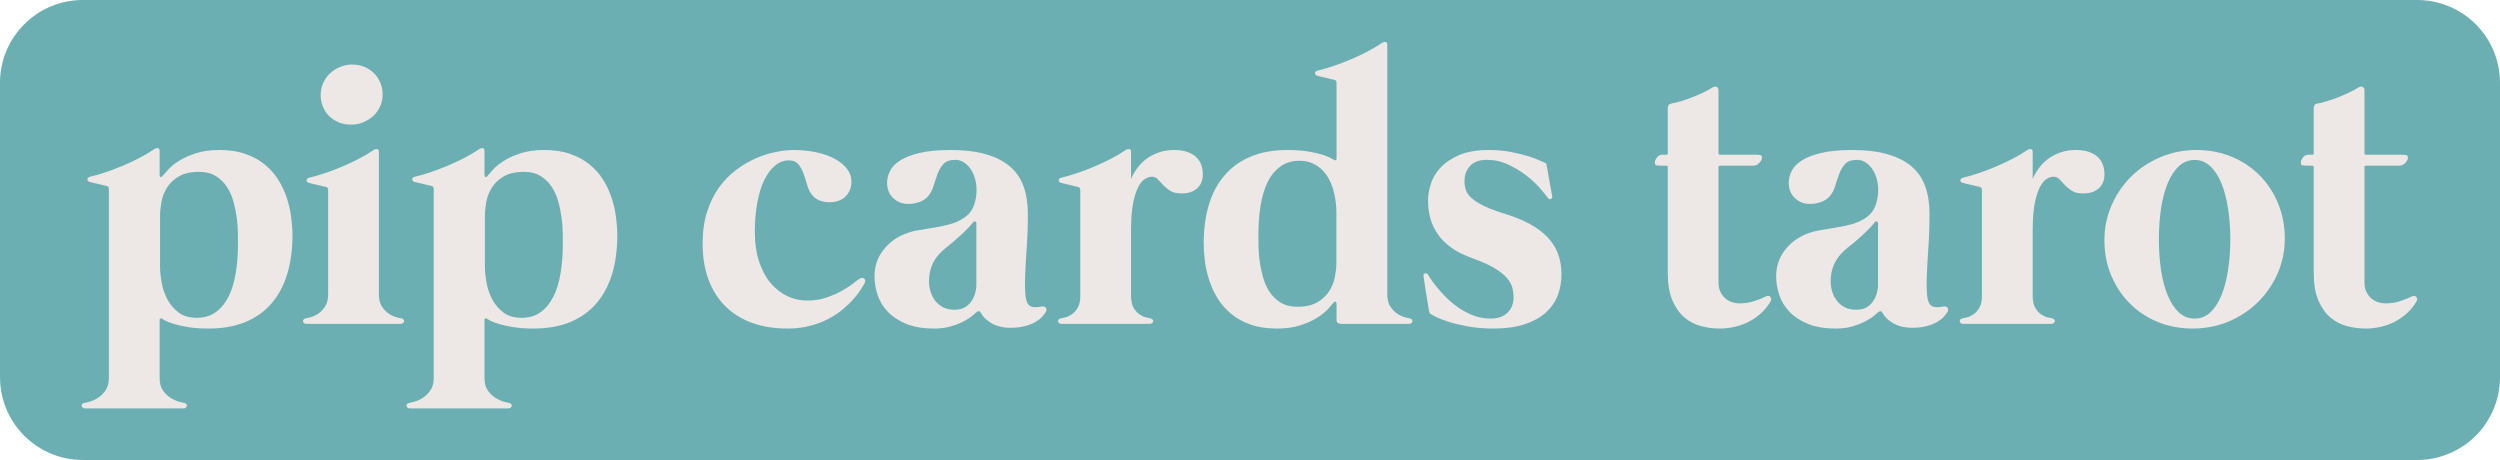
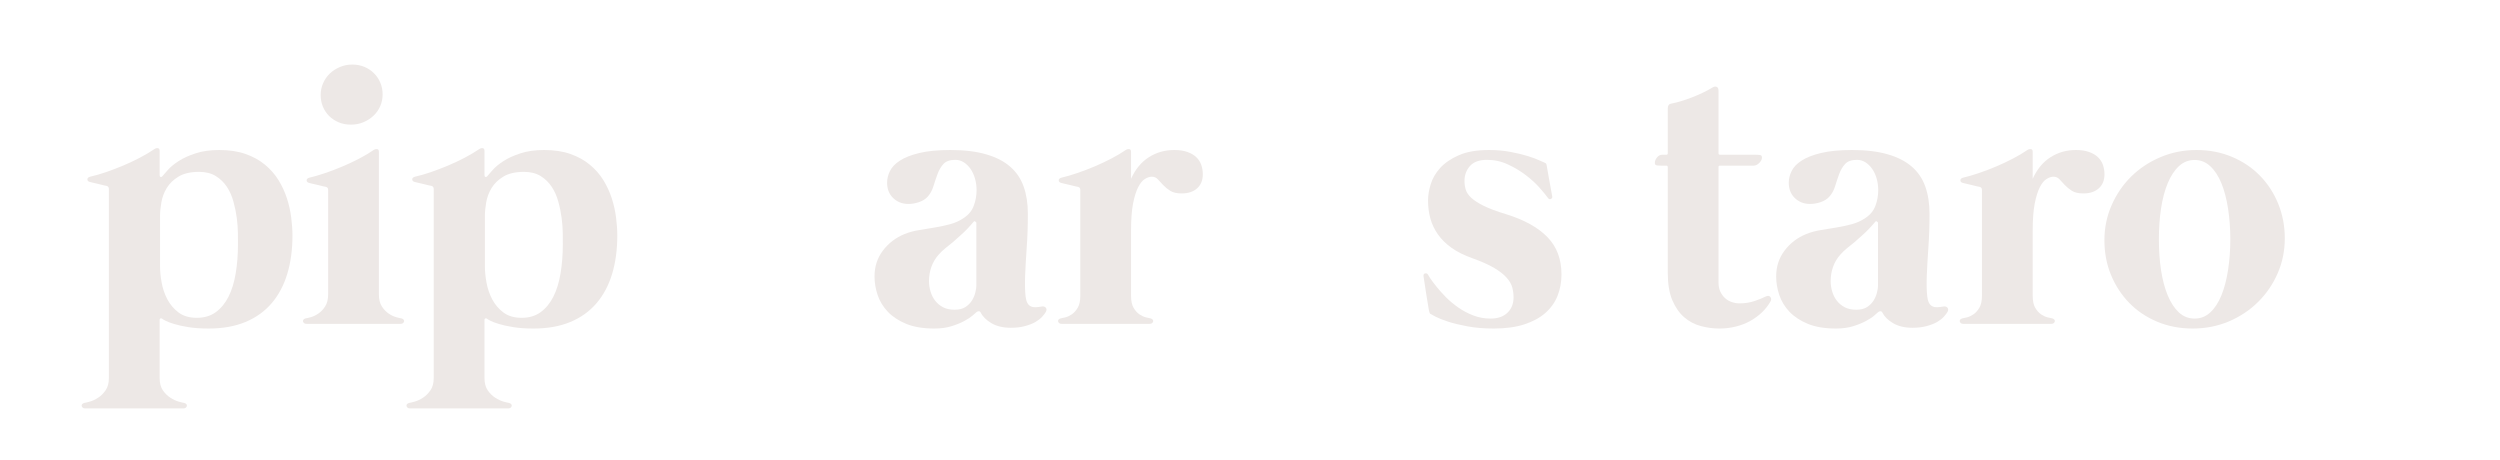
<svg xmlns="http://www.w3.org/2000/svg" width="121.478" height="22.351" id="screenshot-55220351-8936-8005-8002-1331fe8b4b76" viewBox="0 0 121.478 22.351" style="-webkit-print-color-adjust: exact;" fill="none" version="1.1">
  <g id="shape-55220351-8936-8005-8002-1331fe8b4b76" rx="0" ry="0">
    <g id="shape-55220351-8936-8005-8002-13317bfb3354">
      <g class="fills" id="fills-55220351-8936-8005-8002-13317bfb3354">
-         <path fill-rule="nonzero" rx="0" ry="0" d="M4.026,0.000L117.452,0.000C118.520,0.000,119.544,0.423,120.299,1.178C121.054,1.933,121.478,2.956,121.478,4.023L121.478,18.328C121.478,19.395,121.054,20.419,120.299,21.173C119.544,21.927,118.520,22.351,117.452,22.351L4.026,22.351C1.802,22.351,0.000,20.550,0.000,18.328L0.000,4.023C0.000,1.801,1.802,0.000,4.026,0.000Z" style="fill: rgb(108, 175, 178); fill-opacity: 1;" />
-       </g>
+         </g>
    </g>
    <g id="shape-55220351-8936-8005-8002-13317bfb7e11" rx="0" ry="0" style="fill: rgb(0, 0, 0);">
      <g id="shape-55220351-8936-8005-8002-13317bfbaed8" rx="0" ry="0" style="fill: rgb(0, 0, 0);">
        <g id="shape-55220351-8936-8005-8002-13317bfbaed9" rx="0" ry="0" style="fill: rgb(0, 0, 0);">
          <g id="shape-55220351-8936-8005-8002-13317bfe72c8">
            <g class="fills" id="fills-55220351-8936-8005-8002-13317bfe72c8">
              <path rx="0" ry="0" d="M10.653,7.289C11.138,7.289,11.564,7.353,11.929,7.481C12.294,7.609,12.609,7.783,12.873,8.002C13.140,8.222,13.359,8.471,13.532,8.751C13.704,9.031,13.841,9.327,13.942,9.638C14.043,9.947,14.111,10.258,14.150,10.569C14.190,10.878,14.211,11.170,14.211,11.445C14.211,12.133,14.127,12.754,13.959,13.307C13.792,13.860,13.540,14.335,13.203,14.731C12.864,15.128,12.440,15.433,11.929,15.645C11.419,15.858,10.821,15.964,10.139,15.964C9.756,15.964,9.424,15.941,9.144,15.894C8.864,15.848,8.632,15.797,8.449,15.739C8.267,15.684,8.129,15.631,8.035,15.581C7.941,15.532,7.891,15.502,7.884,15.490C7.855,15.466,7.825,15.460,7.797,15.474C7.770,15.485,7.757,15.506,7.757,15.534L7.757,18.366C7.757,18.615,7.809,18.815,7.914,18.968C8.022,19.120,8.144,19.240,8.281,19.327C8.419,19.416,8.554,19.479,8.684,19.515C8.813,19.551,8.903,19.573,8.953,19.579C9.001,19.593,9.037,19.613,9.057,19.640C9.079,19.667,9.087,19.694,9.080,19.724C9.075,19.755,9.058,19.783,9.030,19.808C9.003,19.832,8.964,19.845,8.916,19.845L4.131,19.845C4.084,19.845,4.046,19.832,4.017,19.808C3.990,19.783,3.974,19.755,3.967,19.724C3.962,19.694,3.970,19.667,3.990,19.640C4.012,19.613,4.047,19.593,4.094,19.579C4.143,19.573,4.233,19.551,4.363,19.515C4.495,19.479,4.629,19.416,4.766,19.327C4.902,19.240,5.023,19.120,5.129,18.968C5.237,18.815,5.291,18.615,5.291,18.366L5.291,9.181C5.291,9.103,5.254,9.053,5.183,9.033C5.170,9.033,5.124,9.025,5.049,9.006C4.972,8.989,4.886,8.968,4.790,8.942C4.693,8.918,4.603,8.897,4.521,8.879C4.438,8.861,4.388,8.848,4.370,8.842C4.291,8.824,4.250,8.784,4.246,8.721C4.243,8.656,4.288,8.612,4.380,8.586C4.617,8.533,4.874,8.459,5.149,8.365C5.427,8.269,5.705,8.162,5.986,8.045C6.266,7.927,6.537,7.799,6.799,7.662C7.061,7.524,7.295,7.385,7.501,7.246C7.557,7.208,7.613,7.192,7.669,7.199C7.727,7.205,7.757,7.252,7.757,7.337L7.757,8.512C7.757,8.555,7.771,8.583,7.800,8.596C7.831,8.608,7.859,8.599,7.884,8.570C7.940,8.502,8.032,8.397,8.160,8.254C8.287,8.111,8.462,7.967,8.684,7.824C8.906,7.681,9.179,7.557,9.504,7.451C9.830,7.343,10.213,7.289,10.653,7.289ZZM11.563,11.872C11.563,11.734,11.561,11.552,11.560,11.328C11.557,11.102,11.540,10.857,11.506,10.595C11.472,10.333,11.419,10.070,11.345,9.803C11.272,9.534,11.167,9.294,11.026,9.080C10.886,8.868,10.707,8.693,10.488,8.556C10.268,8.420,9.997,8.351,9.675,8.351C9.260,8.351,8.927,8.428,8.677,8.580C8.428,8.730,8.237,8.915,8.103,9.134C7.970,9.354,7.883,9.587,7.841,9.833C7.798,10.080,7.777,10.296,7.777,10.485L7.777,12.951C7.777,13.182,7.802,13.440,7.854,13.727C7.905,14.014,7.997,14.284,8.129,14.540C8.264,14.795,8.446,15.010,8.677,15.185C8.910,15.358,9.205,15.443,9.564,15.443C9.924,15.443,10.230,15.353,10.481,15.171C10.734,14.988,10.942,14.737,11.103,14.419C11.264,14.099,11.380,13.722,11.452,13.287C11.526,12.850,11.563,12.379,11.563,11.872ZZM11.563,11.872" style="fill: rgb(237, 232, 230); fill-opacity: 1;" />
            </g>
          </g>
        </g>
      </g>
    </g>
    <g id="shape-55220351-8936-8005-8002-13317bfeb4b8" rx="0" ry="0" style="fill: rgb(0, 0, 0);">
      <g id="shape-55220351-8936-8005-8002-13317bfedd14" rx="0" ry="0" style="fill: rgb(0, 0, 0);">
        <g id="shape-55220351-8936-8005-8002-13317bfedd15" rx="0" ry="0" style="fill: rgb(0, 0, 0);">
          <g id="shape-55220351-8936-8005-8002-13317c0072a5">
            <g class="fills" id="fills-55220351-8936-8005-8002-13317c0072a5">
              <path rx="0" ry="0" d="M18.411,7.380C18.411,7.295,18.382,7.251,18.324,7.246C18.265,7.239,18.209,7.254,18.156,7.289C17.949,7.431,17.716,7.570,17.454,7.706C17.191,7.843,16.920,7.971,16.641,8.089C16.360,8.208,16.081,8.314,15.804,8.408C15.528,8.502,15.271,8.578,15.035,8.633C14.942,8.659,14.898,8.703,14.900,8.768C14.904,8.831,14.946,8.871,15.024,8.889C15.042,8.895,15.092,8.908,15.172,8.926C15.255,8.944,15.345,8.965,15.441,8.989C15.539,9.015,15.627,9.036,15.703,9.053C15.779,9.072,15.824,9.080,15.838,9.080C15.909,9.099,15.945,9.147,15.945,9.225L15.945,14.301C15.945,14.546,15.895,14.743,15.797,14.892C15.701,15.040,15.590,15.156,15.465,15.239C15.341,15.322,15.220,15.380,15.102,15.413C14.982,15.445,14.899,15.464,14.850,15.470C14.803,15.484,14.767,15.504,14.746,15.531C14.725,15.558,14.717,15.587,14.722,15.618C14.729,15.648,14.746,15.674,14.773,15.699C14.799,15.724,14.837,15.736,14.887,15.736L19.469,15.736C19.518,15.736,19.557,15.724,19.584,15.699C19.612,15.674,19.629,15.648,19.634,15.618C19.641,15.587,19.632,15.558,19.610,15.531C19.590,15.504,19.555,15.484,19.506,15.470C19.457,15.464,19.373,15.445,19.254,15.413C19.135,15.380,19.013,15.322,18.888,15.239C18.765,15.156,18.654,15.040,18.556,14.892C18.459,14.743,18.411,14.546,18.411,14.301ZM18.592,4.588C18.592,4.790,18.553,4.981,18.475,5.159C18.396,5.339,18.287,5.495,18.146,5.626C18.006,5.757,17.844,5.861,17.658,5.939C17.472,6.018,17.270,6.056,17.050,6.056C16.837,6.056,16.641,6.020,16.462,5.946C16.283,5.870,16.127,5.768,15.995,5.640C15.865,5.511,15.764,5.358,15.690,5.183C15.617,5.007,15.582,4.817,15.582,4.615C15.582,4.414,15.621,4.224,15.700,4.044C15.778,3.865,15.885,3.710,16.022,3.577C16.161,3.443,16.325,3.337,16.513,3.258C16.701,3.177,16.901,3.137,17.114,3.137C17.333,3.137,17.533,3.176,17.712,3.251C17.891,3.328,18.046,3.432,18.176,3.564C18.308,3.694,18.409,3.847,18.482,4.024C18.556,4.199,18.592,4.387,18.592,4.588ZZM18.592,4.588" style="fill: rgb(237, 232, 230); fill-opacity: 1;" />
            </g>
          </g>
        </g>
      </g>
    </g>
    <g id="shape-55220351-8936-8005-8002-13317c00d559" rx="0" ry="0" style="fill: rgb(0, 0, 0);">
      <g id="shape-55220351-8936-8005-8002-13317c00d55a" rx="0" ry="0" style="fill: rgb(0, 0, 0);">
        <g id="shape-55220351-8936-8005-8002-13317c012c96" rx="0" ry="0" style="fill: rgb(0, 0, 0);">
          <g id="shape-55220351-8936-8005-8002-13317c0377e7">
            <g class="fills" id="fills-55220351-8936-8005-8002-13317c0377e7">
              <path rx="0" ry="0" d="M26.438,7.289C26.923,7.289,27.349,7.353,27.714,7.481C28.079,7.609,28.394,7.783,28.658,8.002C28.925,8.222,29.144,8.471,29.317,8.751C29.489,9.031,29.626,9.327,29.727,9.638C29.827,9.947,29.896,10.258,29.935,10.569C29.975,10.878,29.995,11.170,29.995,11.445C29.995,12.133,29.911,12.754,29.744,13.307C29.577,13.860,29.325,14.335,28.988,14.731C28.649,15.128,28.225,15.433,27.714,15.645C27.204,15.858,26.606,15.964,25.924,15.964C25.541,15.964,25.209,15.941,24.929,15.894C24.649,15.848,24.417,15.797,24.234,15.739C24.052,15.684,23.914,15.631,23.820,15.581C23.726,15.532,23.676,15.502,23.669,15.490C23.640,15.466,23.610,15.460,23.582,15.474C23.555,15.485,23.542,15.506,23.542,15.534L23.542,18.366C23.542,18.615,23.594,18.815,23.699,18.968C23.807,19.120,23.929,19.240,24.066,19.327C24.204,19.416,24.339,19.479,24.469,19.515C24.598,19.551,24.688,19.573,24.738,19.579C24.786,19.593,24.822,19.613,24.842,19.640C24.864,19.667,24.872,19.694,24.865,19.724C24.860,19.755,24.843,19.783,24.815,19.808C24.788,19.832,24.749,19.845,24.701,19.845L19.916,19.845C19.869,19.845,19.831,19.832,19.802,19.808C19.775,19.783,19.758,19.755,19.752,19.724C19.747,19.694,19.755,19.667,19.775,19.640C19.797,19.613,19.832,19.593,19.879,19.579C19.928,19.573,20.018,19.551,20.148,19.515C20.280,19.479,20.414,19.416,20.551,19.327C20.687,19.240,20.808,19.120,20.914,18.968C21.022,18.815,21.075,18.615,21.075,18.366L21.075,9.181C21.075,9.103,21.039,9.053,20.968,9.033C20.955,9.033,20.909,9.025,20.834,9.006C20.757,8.989,20.671,8.968,20.575,8.942C20.478,8.918,20.388,8.897,20.306,8.879C20.223,8.861,20.173,8.848,20.155,8.842C20.076,8.824,20.035,8.784,20.031,8.721C20.028,8.656,20.073,8.612,20.165,8.586C20.402,8.533,20.659,8.459,20.934,8.365C21.212,8.269,21.490,8.162,21.771,8.045C22.051,7.927,22.322,7.799,22.584,7.662C22.846,7.524,23.080,7.385,23.286,7.246C23.342,7.208,23.398,7.192,23.454,7.199C23.512,7.205,23.542,7.252,23.542,7.337L23.542,8.512C23.542,8.555,23.556,8.583,23.585,8.596C23.616,8.608,23.644,8.599,23.669,8.570C23.725,8.502,23.817,8.397,23.945,8.254C24.072,8.111,24.247,7.967,24.469,7.824C24.691,7.681,24.963,7.557,25.289,7.451C25.615,7.343,25.998,7.289,26.438,7.289ZZM27.348,11.872C27.348,11.734,27.346,11.552,27.345,11.328C27.342,11.102,27.325,10.857,27.291,10.595C27.257,10.333,27.204,10.070,27.130,9.803C27.057,9.534,26.952,9.294,26.810,9.080C26.671,8.868,26.492,8.693,26.273,8.556C26.053,8.420,25.782,8.351,25.460,8.351C25.045,8.351,24.712,8.428,24.462,8.580C24.213,8.730,24.022,8.915,23.888,9.134C23.755,9.354,23.667,9.587,23.625,9.833C23.583,10.080,23.562,10.296,23.562,10.485L23.562,12.951C23.562,13.182,23.587,13.440,23.639,13.727C23.690,14.014,23.782,14.284,23.914,14.540C24.049,14.795,24.231,15.010,24.462,15.185C24.695,15.358,24.990,15.443,25.349,15.443C25.709,15.443,26.015,15.353,26.266,15.171C26.519,14.988,26.726,14.737,26.888,14.419C27.049,14.099,27.165,13.722,27.237,13.287C27.311,12.850,27.348,12.379,27.348,11.872ZZM27.348,11.872" style="fill: rgb(237, 232, 230); fill-opacity: 1;" />
            </g>
          </g>
        </g>
      </g>
    </g>
    <g id="shape-55220351-8936-8005-8002-13317c0417e5" rx="0" ry="0" style="fill: rgb(0, 0, 0);">
      <g id="shape-55220351-8936-8005-8002-13317c0417e6" rx="0" ry="0" style="fill: rgb(0, 0, 0);">
        <g id="shape-55220351-8936-8005-8002-13317c04496c" rx="0" ry="0" style="fill: rgb(0, 0, 0);">
          <g id="shape-55220351-8936-8005-8002-13317c055a13">
            <g class="fills" id="fills-55220351-8936-8005-8002-13317c055a13">
-               <path rx="0" ry="0" d="M38.331,7.793C38.089,7.793,37.866,7.877,37.662,8.045C37.458,8.212,37.283,8.447,37.135,8.751C36.989,9.056,36.876,9.423,36.796,9.853C36.717,10.281,36.678,10.753,36.678,11.271C36.678,11.795,36.743,12.264,36.873,12.675C37.005,13.085,37.186,13.434,37.417,13.720C37.650,14.005,37.921,14.223,38.230,14.375C38.541,14.528,38.876,14.604,39.235,14.604C39.582,14.604,39.900,14.552,40.189,14.449C40.478,14.347,40.733,14.231,40.955,14.103C41.178,13.975,41.362,13.853,41.503,13.737C41.645,13.621,41.745,13.550,41.802,13.525C41.886,13.490,41.954,13.497,42.007,13.549C42.058,13.601,42.057,13.678,42.003,13.780C41.965,13.848,41.903,13.948,41.818,14.083C41.733,14.217,41.619,14.365,41.476,14.526C41.335,14.688,41.163,14.854,40.962,15.023C40.760,15.194,40.527,15.349,40.263,15.490C39.998,15.630,39.700,15.742,39.369,15.830C39.037,15.919,38.668,15.964,38.261,15.964C37.626,15.964,37.056,15.874,36.550,15.692C36.046,15.509,35.614,15.241,35.254,14.889C34.895,14.536,34.619,14.101,34.427,13.586C34.236,13.071,34.142,12.485,34.142,11.828C34.142,11.251,34.214,10.737,34.360,10.286C34.505,9.836,34.698,9.445,34.938,9.110C35.180,8.774,35.455,8.491,35.764,8.260C36.075,8.028,36.393,7.840,36.718,7.696C37.045,7.553,37.367,7.450,37.683,7.387C38.000,7.322,38.287,7.289,38.543,7.289C38.957,7.289,39.336,7.328,39.682,7.404C40.029,7.480,40.327,7.588,40.575,7.726C40.826,7.863,41.020,8.024,41.160,8.210C41.301,8.394,41.372,8.592,41.372,8.805C41.372,8.995,41.339,9.154,41.274,9.282C41.211,9.409,41.130,9.515,41.029,9.598C40.928,9.678,40.815,9.738,40.690,9.776C40.566,9.812,40.441,9.829,40.313,9.829C40.129,9.829,39.957,9.796,39.796,9.729C39.635,9.661,39.502,9.549,39.399,9.389C39.320,9.275,39.257,9.127,39.208,8.946C39.158,8.763,39.101,8.585,39.037,8.415C38.974,8.243,38.890,8.096,38.788,7.975C38.685,7.854,38.533,7.793,38.331,7.793ZZM38.331,7.793" style="fill: rgb(237, 232, 230); fill-opacity: 1;" />
-             </g>
+               </g>
          </g>
        </g>
      </g>
    </g>
    <g id="shape-55220351-8936-8005-8002-13317c059bc4" rx="0" ry="0" style="fill: rgb(0, 0, 0);">
      <g id="shape-55220351-8936-8005-8002-13317c059bc5" rx="0" ry="0" style="fill: rgb(0, 0, 0);">
        <g id="shape-55220351-8936-8005-8002-13317c05ef94" rx="0" ry="0" style="fill: rgb(0, 0, 0);">
          <g id="shape-55220351-8936-8005-8002-13317c084c28">
            <g class="fills" id="fills-55220351-8936-8005-8002-13317c084c28">
              <path rx="0" ry="0" d="M50.611,14.896C50.696,14.878,50.763,14.895,50.812,14.946C50.861,14.998,50.864,15.066,50.822,15.151C50.784,15.218,50.723,15.298,50.641,15.390C50.560,15.480,50.451,15.564,50.315,15.645C50.178,15.724,50.010,15.790,49.811,15.843C49.614,15.899,49.382,15.927,49.116,15.927C48.744,15.927,48.431,15.853,48.178,15.706C47.925,15.556,47.750,15.383,47.654,15.188C47.629,15.139,47.594,15.118,47.547,15.124C47.501,15.131,47.464,15.149,47.436,15.178C47.416,15.197,47.358,15.247,47.264,15.329C47.170,15.412,47.036,15.501,46.861,15.595C46.688,15.689,46.480,15.774,46.236,15.850C45.994,15.926,45.716,15.964,45.400,15.964C44.857,15.964,44.402,15.888,44.032,15.736C43.665,15.584,43.367,15.388,43.139,15.148C42.910,14.906,42.746,14.635,42.645,14.335C42.544,14.032,42.494,13.733,42.494,13.434C42.494,12.956,42.629,12.536,42.900,12.178C43.171,11.818,43.523,11.549,43.955,11.372C44.185,11.280,44.427,11.215,44.681,11.177C44.934,11.136,45.185,11.095,45.433,11.052C45.684,11.010,45.929,10.957,46.169,10.894C46.411,10.830,46.638,10.725,46.851,10.579C47.075,10.427,47.231,10.232,47.318,9.994C47.407,9.757,47.453,9.504,47.453,9.235C47.453,9.040,47.427,8.853,47.375,8.674C47.323,8.495,47.251,8.338,47.157,8.203C47.063,8.069,46.953,7.963,46.828,7.884C46.702,7.806,46.566,7.767,46.421,7.767C46.159,7.767,45.966,7.834,45.843,7.968C45.722,8.101,45.627,8.262,45.558,8.452C45.488,8.640,45.422,8.837,45.359,9.040C45.299,9.244,45.202,9.419,45.071,9.564C44.961,9.681,44.819,9.768,44.644,9.826C44.471,9.882,44.305,9.910,44.147,9.910C43.983,9.910,43.838,9.883,43.710,9.829C43.582,9.774,43.472,9.698,43.381,9.604C43.288,9.510,43.219,9.402,43.172,9.278C43.127,9.153,43.105,9.020,43.105,8.879C43.105,8.690,43.150,8.502,43.243,8.314C43.334,8.124,43.497,7.954,43.730,7.804C43.965,7.651,44.279,7.528,44.674,7.434C45.071,7.338,45.573,7.289,46.183,7.289C46.859,7.289,47.436,7.359,47.913,7.498C48.392,7.635,48.781,7.834,49.082,8.096C49.384,8.356,49.604,8.680,49.741,9.067C49.877,9.452,49.945,9.892,49.945,10.387C49.945,10.977,49.926,11.529,49.888,12.047C49.852,12.564,49.826,13.023,49.811,13.421C49.798,13.820,49.805,14.149,49.835,14.409C49.866,14.667,49.951,14.825,50.090,14.886C50.152,14.918,50.229,14.932,50.318,14.929C50.410,14.925,50.507,14.914,50.611,14.896ZZM47.442,10.814C47.442,10.779,47.427,10.755,47.442,10.814ZC47.366,10.730,47.339,10.739,47.315,10.770C47.265,10.824,47.221,10.876,47.180,10.925C47.142,10.974,47.090,11.032,47.023,11.099C46.908,11.220,46.789,11.335,46.666,11.442C46.545,11.548,46.425,11.655,46.304,11.765C46.180,11.861,46.059,11.959,45.941,12.057C45.821,12.153,45.711,12.260,45.608,12.376C45.449,12.557,45.331,12.757,45.255,12.974C45.179,13.189,45.141,13.419,45.141,13.663C45.141,13.829,45.165,13.995,45.215,14.163C45.264,14.330,45.339,14.478,45.440,14.610C45.541,14.740,45.669,14.847,45.823,14.929C45.978,15.010,46.164,15.050,46.384,15.050C46.603,15.050,46.781,15.006,46.918,14.916C47.054,14.824,47.161,14.714,47.238,14.587C47.313,14.459,47.366,14.331,47.395,14.200C47.427,14.069,47.442,13.965,47.442,13.891ZM47.442,10.814" style="fill: rgb(237, 232, 230); fill-opacity: 1;" />
            </g>
          </g>
        </g>
      </g>
    </g>
    <g id="shape-55220351-8936-8005-8002-13317c08aaff" rx="0" ry="0" style="fill: rgb(0, 0, 0);">
      <g id="shape-55220351-8936-8005-8002-13317c08fd67" rx="0" ry="0" style="fill: rgb(0, 0, 0);">
        <g id="shape-55220351-8936-8005-8002-13317c08fd68" rx="0" ry="0" style="fill: rgb(0, 0, 0);">
          <g id="shape-55220351-8936-8005-8002-13317c0a572c">
            <g class="fills" id="fills-55220351-8936-8005-8002-13317c0a572c">
              <path rx="0" ry="0" d="M57.058,7.289C57.314,7.289,57.529,7.322,57.703,7.387C57.880,7.450,58.023,7.535,58.133,7.642C58.243,7.748,58.322,7.872,58.372,8.015C58.421,8.159,58.446,8.310,58.446,8.469C58.446,8.760,58.353,8.989,58.167,9.154C57.981,9.318,57.732,9.399,57.421,9.399C57.184,9.399,56.998,9.357,56.864,9.272C56.731,9.187,56.617,9.094,56.521,8.993C56.427,8.892,56.340,8.800,56.262,8.714C56.183,8.629,56.086,8.586,55.970,8.586C55.867,8.586,55.756,8.622,55.637,8.694C55.518,8.764,55.409,8.895,55.308,9.090C55.207,9.285,55.123,9.553,55.056,9.893C54.990,10.234,54.959,10.675,54.959,11.217L54.959,14.375C54.959,14.619,54.999,14.812,55.080,14.953C55.162,15.092,55.256,15.198,55.362,15.272C55.469,15.344,55.574,15.393,55.678,15.420C55.780,15.447,55.856,15.464,55.906,15.470C55.955,15.484,55.990,15.504,56.010,15.531C56.032,15.558,56.040,15.587,56.034,15.618C56.027,15.648,56.010,15.674,55.983,15.699C55.956,15.724,55.918,15.736,55.869,15.736L51.579,15.736C51.529,15.736,51.491,15.724,51.464,15.699C51.438,15.674,51.421,15.648,51.414,15.618C51.407,15.587,51.414,15.558,51.434,15.531C51.456,15.504,51.492,15.484,51.542,15.470C51.590,15.464,51.667,15.447,51.770,15.420C51.873,15.393,51.977,15.344,52.083,15.272C52.190,15.198,52.285,15.092,52.368,14.953C52.451,14.812,52.493,14.619,52.493,14.375L52.493,9.225C52.493,9.147,52.456,9.099,52.382,9.080C52.370,9.080,52.326,9.072,52.251,9.053C52.174,9.036,52.087,9.015,51.989,8.989C51.892,8.965,51.802,8.944,51.720,8.926C51.637,8.908,51.586,8.895,51.569,8.889C51.490,8.871,51.449,8.831,51.444,8.768C51.442,8.703,51.486,8.659,51.579,8.633C51.816,8.578,52.073,8.502,52.348,8.408C52.625,8.314,52.904,8.208,53.185,8.089C53.464,7.971,53.736,7.843,53.998,7.706C54.260,7.570,54.493,7.431,54.700,7.289C54.755,7.254,54.812,7.239,54.871,7.246C54.929,7.251,54.959,7.295,54.959,7.380L54.959,8.687C55.171,8.219,55.460,7.870,55.825,7.639C56.190,7.406,56.601,7.289,57.058,7.289ZZM57.058,7.289" style="fill: rgb(237, 232, 230); fill-opacity: 1;" />
            </g>
          </g>
        </g>
      </g>
    </g>
    <g id="shape-55220351-8936-8005-8002-13317c0a572d" rx="0" ry="0" style="fill: rgb(0, 0, 0);">
      <g id="shape-55220351-8936-8005-8002-13317c0a9f93" rx="0" ry="0" style="fill: rgb(0, 0, 0);">
        <g id="shape-55220351-8936-8005-8002-13317c0a9f94" rx="0" ry="0" style="fill: rgb(0, 0, 0);">
          <g id="shape-55220351-8936-8005-8002-13317c0c017e">
            <g class="fills" id="fills-55220351-8936-8005-8002-13317c0c017e">
-               <path rx="0" ry="0" d="M68.505,15.470C68.554,15.484,68.589,15.504,68.609,15.531C68.631,15.558,68.640,15.587,68.633,15.618C68.626,15.648,68.609,15.674,68.583,15.699C68.556,15.724,68.517,15.736,68.468,15.736L65.162,15.736C65.097,15.736,65.045,15.721,65.004,15.692C64.964,15.661,64.944,15.611,64.944,15.544L64.944,14.741C64.944,14.699,64.928,14.672,64.897,14.661C64.868,14.647,64.841,14.656,64.816,14.684C64.763,14.751,64.672,14.857,64.544,15.000C64.416,15.144,64.240,15.287,64.017,15.430C63.795,15.574,63.520,15.698,63.194,15.803C62.869,15.910,62.488,15.964,62.051,15.964C61.562,15.964,61.136,15.900,60.771,15.773C60.406,15.645,60.091,15.472,59.827,15.252C59.563,15.033,59.343,14.783,59.169,14.503C58.996,14.223,58.860,13.928,58.759,13.619C58.658,13.308,58.587,12.998,58.547,12.689C58.508,12.378,58.490,12.084,58.490,11.808C58.490,11.128,58.572,10.510,58.739,9.954C58.907,9.396,59.159,8.921,59.498,8.526C59.836,8.129,60.259,7.825,60.768,7.612C61.276,7.397,61.874,7.289,62.562,7.289C62.945,7.289,63.276,7.313,63.556,7.360C63.836,7.405,64.067,7.457,64.249,7.515C64.432,7.573,64.569,7.628,64.662,7.679C64.753,7.731,64.805,7.760,64.816,7.767C64.847,7.789,64.877,7.795,64.904,7.783C64.931,7.772,64.944,7.751,64.944,7.720L64.944,4.020C64.944,3.942,64.908,3.895,64.836,3.876C64.823,3.876,64.778,3.868,64.702,3.849C64.626,3.832,64.538,3.811,64.440,3.785C64.343,3.761,64.254,3.740,64.171,3.721C64.091,3.704,64.041,3.691,64.023,3.685C63.943,3.667,63.901,3.627,63.899,3.564C63.897,3.499,63.940,3.454,64.030,3.429C64.267,3.374,64.525,3.298,64.803,3.204C65.080,3.110,65.359,3.004,65.639,2.885C65.919,2.766,66.189,2.639,66.449,2.502C66.711,2.366,66.946,2.226,67.155,2.085C67.208,2.050,67.264,2.035,67.323,2.042C67.381,2.047,67.410,2.092,67.410,2.179L67.410,14.301C67.410,14.546,67.458,14.743,67.554,14.892C67.653,15.040,67.764,15.156,67.887,15.239C68.012,15.322,68.134,15.380,68.253,15.413C68.372,15.445,68.456,15.464,68.505,15.470ZZM64.937,10.303C64.937,10.151,64.925,9.984,64.904,9.803C64.881,9.619,64.844,9.435,64.793,9.248C64.741,9.063,64.670,8.884,64.581,8.714C64.494,8.544,64.383,8.393,64.249,8.260C64.116,8.126,63.958,8.018,63.775,7.935C63.593,7.852,63.383,7.810,63.147,7.810C62.788,7.810,62.480,7.903,62.223,8.086C61.967,8.267,61.760,8.518,61.601,8.838C61.444,9.159,61.329,9.536,61.255,9.971C61.183,10.406,61.148,10.876,61.148,11.382C61.148,11.516,61.148,11.697,61.151,11.926C61.153,12.153,61.171,12.396,61.205,12.658C61.238,12.920,61.292,13.186,61.366,13.455C61.440,13.722,61.546,13.961,61.685,14.173C61.826,14.387,62.005,14.562,62.223,14.701C62.442,14.838,62.713,14.906,63.036,14.906C63.450,14.906,63.782,14.830,64.030,14.677C64.280,14.525,64.472,14.340,64.605,14.120C64.739,13.901,64.827,13.668,64.870,13.421C64.915,13.175,64.937,12.957,64.937,12.769ZM64.937,10.303" style="fill: rgb(237, 232, 230); fill-opacity: 1;" />
-             </g>
+               </g>
          </g>
        </g>
      </g>
    </g>
    <g id="shape-55220351-8936-8005-8002-13317c0c6a24" rx="0" ry="0" style="fill: rgb(0, 0, 0);">
      <g id="shape-55220351-8936-8005-8002-13317c0c6a25" rx="0" ry="0" style="fill: rgb(0, 0, 0);">
        <g id="shape-55220351-8936-8005-8002-13317c0c87a5" rx="0" ry="0" style="fill: rgb(0, 0, 0);">
          <g id="shape-55220351-8936-8005-8002-13317c0d91a3">
            <g class="fills" id="fills-55220351-8936-8005-8002-13317c0d91a3">
              <path rx="0" ry="0" d="M69.437,15.104C69.437,15.093,69.422,15.007,69.394,14.845C69.367,14.684,69.337,14.506,69.306,14.311C69.277,14.116,69.249,13.933,69.222,13.760C69.195,13.586,69.179,13.477,69.172,13.434C69.158,13.350,69.182,13.300,69.242,13.287C69.305,13.271,69.351,13.287,69.380,13.334C69.387,13.352,69.426,13.416,69.498,13.525C69.572,13.635,69.672,13.769,69.800,13.928C69.928,14.088,70.081,14.259,70.260,14.442C70.442,14.624,70.643,14.792,70.865,14.946C71.087,15.101,71.329,15.228,71.591,15.329C71.853,15.430,72.133,15.480,72.431,15.480C72.778,15.480,73.050,15.386,73.247,15.198C73.446,15.008,73.546,14.758,73.546,14.449C73.546,14.284,73.524,14.122,73.482,13.965C73.439,13.806,73.348,13.649,73.207,13.491C73.067,13.333,72.868,13.176,72.605,13.021C72.343,12.865,71.992,12.708,71.554,12.551C71.152,12.410,70.815,12.242,70.539,12.047C70.265,11.852,70.044,11.635,69.874,11.395C69.704,11.153,69.580,10.894,69.504,10.619C69.428,10.342,69.390,10.048,69.390,9.739C69.390,9.502,69.432,9.241,69.518,8.959C69.603,8.675,69.756,8.410,69.978,8.163C70.202,7.917,70.506,7.709,70.889,7.541C71.272,7.373,71.760,7.289,72.357,7.289C72.735,7.289,73.086,7.321,73.408,7.384C73.731,7.444,74.011,7.513,74.252,7.588C74.494,7.665,74.685,7.736,74.826,7.804C74.969,7.869,75.050,7.904,75.068,7.911C75.106,7.930,75.127,7.945,75.132,7.958C75.139,7.970,75.145,7.991,75.152,8.022C75.152,8.034,75.166,8.118,75.196,8.274C75.227,8.428,75.257,8.598,75.286,8.781C75.318,8.963,75.348,9.130,75.377,9.282C75.408,9.435,75.424,9.519,75.424,9.537C75.438,9.598,75.416,9.641,75.360,9.668C75.307,9.695,75.258,9.678,75.216,9.618C75.130,9.497,74.996,9.334,74.813,9.127C74.631,8.919,74.410,8.716,74.148,8.516C73.885,8.314,73.594,8.139,73.274,7.992C72.956,7.842,72.616,7.767,72.256,7.767C71.880,7.767,71.603,7.867,71.426,8.069C71.249,8.269,71.161,8.512,71.161,8.798C71.161,8.944,71.182,9.085,71.225,9.221C71.267,9.358,71.357,9.490,71.497,9.618C71.638,9.745,71.840,9.876,72.105,10.007C72.371,10.138,72.726,10.270,73.170,10.404C74.059,10.678,74.732,11.049,75.189,11.519C75.646,11.988,75.874,12.593,75.874,13.334C75.874,13.712,75.809,14.062,75.680,14.382C75.552,14.700,75.354,14.976,75.085,15.212C74.818,15.445,74.478,15.628,74.064,15.763C73.651,15.897,73.158,15.964,72.585,15.964C72.106,15.964,71.678,15.928,71.302,15.857C70.927,15.787,70.611,15.711,70.351,15.625C70.093,15.540,69.892,15.459,69.746,15.383C69.600,15.307,69.515,15.260,69.491,15.242C69.479,15.231,69.468,15.213,69.437,15.104ZC69.448,15.164,69.441,15.136,69.437,15.104ZZM69.437,15.104" style="fill: rgb(237, 232, 230); fill-opacity: 1;" />
            </g>
          </g>
        </g>
      </g>
    </g>
    <g id="shape-55220351-8936-8005-8002-13317c0e0e8d" rx="0" ry="0" style="fill: rgb(0, 0, 0);">
      <g id="shape-55220351-8936-8005-8002-13317c0e5bdb" rx="0" ry="0" style="fill: rgb(0, 0, 0);">
        <g id="shape-55220351-8936-8005-8002-13317c0e8515" rx="0" ry="0" style="fill: rgb(0, 0, 0);">
          <g id="shape-55220351-8936-8005-8002-13317c0f4ca4">
            <g class="fills" id="fills-55220351-8936-8005-8002-13317c0f4ca4">
              <path rx="0" ry="0" d="M85.787,14.412C85.896,14.358,85.976,14.365,86.025,14.432C86.074,14.498,86.077,14.567,86.035,14.640C85.925,14.835,85.787,15.013,85.619,15.175C85.451,15.336,85.260,15.476,85.048,15.595C84.834,15.714,84.602,15.804,84.349,15.867C84.095,15.931,83.829,15.964,83.549,15.964C83.247,15.964,82.945,15.924,82.645,15.843C82.347,15.764,82.079,15.624,81.842,15.420C81.605,15.217,81.411,14.940,81.261,14.590C81.113,14.241,81.039,13.796,81.039,13.253L81.039,8.123C81.039,8.074,81.014,8.049,80.966,8.049L80.730,8.049C80.584,8.049,80.495,8.040,80.462,8.022C80.428,8.004,80.411,7.964,80.411,7.901C80.411,7.823,80.446,7.740,80.515,7.652C80.584,7.563,80.671,7.518,80.774,7.518L80.976,7.518C81.018,7.518,81.039,7.494,81.039,7.447L81.039,5.264C81.039,5.129,81.094,5.054,81.204,5.035C81.356,5.007,81.518,4.966,81.691,4.914C81.866,4.860,82.042,4.799,82.222,4.729C82.401,4.661,82.577,4.584,82.750,4.501C82.924,4.419,83.084,4.332,83.230,4.242C83.297,4.204,83.359,4.198,83.418,4.222C83.476,4.247,83.505,4.309,83.505,4.407L83.505,7.454C83.505,7.497,83.530,7.518,83.579,7.518L85.293,7.518C85.441,7.518,85.531,7.528,85.565,7.548C85.599,7.567,85.615,7.605,85.615,7.666C85.615,7.745,85.572,7.829,85.484,7.918C85.399,8.005,85.305,8.049,85.202,8.049L83.569,8.049C83.526,8.049,83.505,8.071,83.505,8.113L83.505,13.727C83.505,13.893,83.533,14.038,83.589,14.163C83.647,14.287,83.724,14.394,83.818,14.483C83.914,14.570,84.024,14.635,84.147,14.677C84.272,14.720,84.399,14.741,84.527,14.741C84.789,14.741,85.032,14.703,85.256,14.627C85.482,14.551,85.659,14.479,85.787,14.412ZZM85.787,14.412" style="fill: rgb(237, 232, 230); fill-opacity: 1;" />
            </g>
          </g>
        </g>
      </g>
    </g>
    <g id="shape-55220351-8936-8005-8002-13317c0f8365" rx="0" ry="0" style="fill: rgb(0, 0, 0);">
      <g id="shape-55220351-8936-8005-8002-13317c0ff83b" rx="0" ry="0" style="fill: rgb(0, 0, 0);">
        <g id="shape-55220351-8936-8005-8002-13317c0ff83c" rx="0" ry="0" style="fill: rgb(0, 0, 0);">
          <g id="shape-55220351-8936-8005-8002-13317c116825">
            <g class="fills" id="fills-55220351-8936-8005-8002-13317c116825">
              <path rx="0" ry="0" d="M94.423,14.896C94.508,14.878,94.575,14.895,94.625,14.946C94.674,14.998,94.677,15.066,94.635,15.151C94.596,15.218,94.536,15.298,94.454,15.390C94.373,15.480,94.264,15.564,94.128,15.645C93.991,15.724,93.823,15.790,93.624,15.843C93.426,15.899,93.195,15.927,92.928,15.927C92.556,15.927,92.244,15.853,91.991,15.706C91.737,15.556,91.563,15.383,91.467,15.188C91.442,15.139,91.406,15.118,91.359,15.124C91.314,15.131,91.277,15.149,91.248,15.178C91.228,15.197,91.171,15.247,91.077,15.329C90.983,15.412,90.849,15.501,90.674,15.595C90.501,15.689,90.293,15.774,90.049,15.850C89.807,15.926,89.528,15.964,89.212,15.964C88.670,15.964,88.215,15.888,87.845,15.736C87.477,15.584,87.180,15.388,86.951,15.148C86.723,14.906,86.558,14.635,86.457,14.335C86.357,14.032,86.306,13.733,86.306,13.434C86.306,12.956,86.442,12.536,86.713,12.178C86.983,11.818,87.335,11.549,87.768,11.372C87.998,11.280,88.240,11.215,88.493,11.177C88.746,11.136,88.997,11.095,89.246,11.052C89.496,11.010,89.742,10.957,89.982,10.894C90.224,10.830,90.450,10.725,90.664,10.579C90.887,10.427,91.043,10.232,91.131,9.994C91.220,9.757,91.265,9.504,91.265,9.235C91.265,9.040,91.239,8.853,91.188,8.674C91.136,8.495,91.064,8.338,90.970,8.203C90.875,8.069,90.765,7.963,90.640,7.884C90.514,7.806,90.379,7.767,90.234,7.767C89.972,7.767,89.779,7.834,89.656,7.968C89.535,8.101,89.439,8.262,89.370,8.452C89.301,8.640,89.234,8.837,89.172,9.040C89.112,9.244,89.015,9.419,88.883,9.564C88.773,9.681,88.631,9.768,88.457,9.826C88.283,9.882,88.118,9.910,87.959,9.910C87.795,9.910,87.650,9.883,87.523,9.829C87.395,9.774,87.285,9.698,87.193,9.604C87.101,9.510,87.032,9.402,86.985,9.278C86.940,9.153,86.918,9.020,86.918,8.879C86.918,8.690,86.963,8.502,87.056,8.314C87.147,8.124,87.309,7.954,87.543,7.804C87.778,7.651,88.092,7.528,88.487,7.434C88.883,7.338,89.385,7.289,89.995,7.289C90.671,7.289,91.248,7.359,91.725,7.498C92.204,7.635,92.594,7.834,92.895,8.096C93.197,8.356,93.416,8.680,93.553,9.067C93.689,9.452,93.758,9.892,93.758,10.387C93.758,10.977,93.739,11.529,93.701,12.047C93.665,12.564,93.639,13.023,93.624,13.421C93.610,13.820,93.618,14.149,93.647,14.409C93.678,14.667,93.763,14.825,93.903,14.886C93.965,14.918,94.041,14.932,94.131,14.929C94.223,14.925,94.320,14.914,94.423,14.896ZZM91.255,10.814C91.255,10.779,91.239,10.755,91.255,10.814ZC91.179,10.730,91.152,10.739,91.127,10.770C91.078,10.824,91.033,10.876,90.993,10.925C90.954,10.974,90.902,11.032,90.835,11.099C90.721,11.220,90.602,11.335,90.479,11.442C90.358,11.548,90.237,11.655,90.116,11.765C89.993,11.861,89.872,11.959,89.753,12.057C89.634,12.153,89.523,12.260,89.421,12.376C89.261,12.557,89.144,12.757,89.068,12.974C88.992,13.189,88.954,13.419,88.954,13.663C88.954,13.829,88.978,13.995,89.028,14.163C89.076,14.330,89.152,14.478,89.253,14.610C89.354,14.740,89.481,14.847,89.636,14.929C89.790,15.010,89.977,15.050,90.197,15.050C90.416,15.050,90.594,15.006,90.731,14.916C90.867,14.824,90.974,14.714,91.050,14.587C91.126,14.459,91.179,14.331,91.208,14.200C91.239,14.069,91.255,13.965,91.255,13.891ZM91.255,10.814" style="fill: rgb(237, 232, 230); fill-opacity: 1;" />
            </g>
          </g>
        </g>
      </g>
    </g>
    <g id="shape-55220351-8936-8005-8002-13317c11a304" rx="0" ry="0" style="fill: rgb(0, 0, 0);">
      <g id="shape-55220351-8936-8005-8002-13317c11a305" rx="0" ry="0" style="fill: rgb(0, 0, 0);">
        <g id="shape-55220351-8936-8005-8002-13317c11a306" rx="0" ry="0" style="fill: rgb(0, 0, 0);">
          <g id="shape-55220351-8936-8005-8002-13317c12ad1f">
            <g class="fills" id="fills-55220351-8936-8005-8002-13317c12ad1f">
              <path rx="0" ry="0" d="M100.871,7.289C101.126,7.289,101.341,7.322,101.516,7.387C101.692,7.450,101.836,7.535,101.946,7.642C102.055,7.748,102.135,7.872,102.185,8.015C102.233,8.159,102.259,8.310,102.259,8.469C102.259,8.760,102.165,8.989,101.980,9.154C101.793,9.318,101.545,9.399,101.234,9.399C100.996,9.399,100.811,9.357,100.676,9.272C100.543,9.187,100.429,9.094,100.333,8.993C100.239,8.892,100.153,8.800,100.075,8.714C99.996,8.629,99.898,8.586,99.782,8.586C99.679,8.586,99.568,8.622,99.450,8.694C99.331,8.764,99.221,8.895,99.121,9.090C99.020,9.285,98.936,9.553,98.869,9.893C98.803,10.234,98.771,10.675,98.771,11.217L98.771,14.375C98.771,14.619,98.812,14.812,98.892,14.953C98.974,15.092,99.069,15.198,99.174,15.272C99.282,15.344,99.387,15.393,99.490,15.420C99.593,15.447,99.669,15.464,99.719,15.470C99.767,15.484,99.803,15.504,99.823,15.531C99.845,15.558,99.853,15.587,99.846,15.618C99.840,15.648,99.823,15.674,99.796,15.699C99.769,15.724,99.730,15.736,99.682,15.736L95.391,15.736C95.342,15.736,95.304,15.724,95.277,15.699C95.250,15.674,95.233,15.648,95.227,15.618C95.220,15.587,95.227,15.558,95.247,15.531C95.269,15.504,95.305,15.484,95.354,15.470C95.403,15.464,95.480,15.447,95.583,15.420C95.685,15.393,95.789,15.344,95.895,15.272C96.003,15.198,96.098,15.092,96.181,14.953C96.263,14.812,96.305,14.619,96.305,14.375L96.305,9.225C96.305,9.147,96.268,9.099,96.194,9.080C96.183,9.080,96.139,9.072,96.063,9.053C95.987,9.036,95.900,9.015,95.801,8.989C95.705,8.965,95.615,8.944,95.532,8.926C95.449,8.908,95.399,8.895,95.381,8.889C95.302,8.871,95.261,8.831,95.257,8.768C95.254,8.703,95.299,8.659,95.391,8.633C95.628,8.578,95.885,8.502,96.161,8.408C96.438,8.314,96.717,8.208,96.997,8.089C97.277,7.971,97.548,7.843,97.810,7.706C98.072,7.570,98.306,7.431,98.513,7.289C98.568,7.254,98.625,7.239,98.684,7.246C98.742,7.251,98.771,7.295,98.771,7.380L98.771,8.687C98.984,8.219,99.273,7.870,99.638,7.639C100.003,7.406,100.414,7.289,100.871,7.289ZZM100.871,7.289" style="fill: rgb(237, 232, 230); fill-opacity: 1;" />
            </g>
          </g>
        </g>
      </g>
    </g>
    <g id="shape-55220351-8936-8005-8002-13317c12f67c" rx="0" ry="0" style="fill: rgb(0, 0, 0);">
      <g id="shape-55220351-8936-8005-8002-13317c12f67d" rx="0" ry="0" style="fill: rgb(0, 0, 0);">
        <g id="shape-55220351-8936-8005-8002-13317c130c9d" rx="0" ry="0" style="fill: rgb(0, 0, 0);">
          <g id="shape-55220351-8936-8005-8002-13317c13f4ac">
            <g class="fills" id="fills-55220351-8936-8005-8002-13317c13f4ac">
              <path rx="0" ry="0" d="M106.731,7.289C107.357,7.289,107.934,7.402,108.461,7.625C108.987,7.847,109.439,8.152,109.815,8.539C110.193,8.925,110.489,9.379,110.702,9.903C110.914,10.426,111.021,10.985,111.021,11.583C111.021,12.186,110.905,12.752,110.675,13.280C110.444,13.809,110.127,14.273,109.724,14.671C109.323,15.070,108.849,15.386,108.303,15.618C107.759,15.848,107.174,15.964,106.549,15.964C105.922,15.964,105.345,15.853,104.819,15.632C104.292,15.410,103.840,15.106,103.462,14.718C103.085,14.331,102.790,13.877,102.575,13.357C102.361,12.838,102.256,12.277,102.256,11.674C102.256,11.076,102.371,10.511,102.602,9.981C102.834,9.448,103.151,8.982,103.552,8.583C103.956,8.185,104.429,7.870,104.974,7.639C105.518,7.406,106.103,7.289,106.731,7.289ZZM106.640,15.480C106.931,15.480,107.184,15.381,107.399,15.181C107.616,14.980,107.797,14.704,107.940,14.355C108.083,14.004,108.191,13.594,108.263,13.125C108.337,12.657,108.374,12.158,108.374,11.627C108.374,11.099,108.337,10.600,108.263,10.132C108.191,9.661,108.083,9.252,107.940,8.902C107.797,8.553,107.616,8.277,107.399,8.076C107.184,7.874,106.931,7.773,106.640,7.773C106.346,7.773,106.091,7.874,105.874,8.076C105.659,8.277,105.478,8.553,105.333,8.902C105.187,9.252,105.079,9.661,105.007,10.132C104.937,10.600,104.903,11.099,104.903,11.627C104.903,12.158,104.937,12.657,105.007,13.125C105.079,13.594,105.187,14.004,105.333,14.355C105.478,14.704,105.659,14.980,105.874,15.181C106.091,15.381,106.346,15.480,106.640,15.480ZZM106.640,15.480" style="fill: rgb(237, 232, 230); fill-opacity: 1;" />
            </g>
          </g>
        </g>
      </g>
    </g>
    <g id="shape-55220351-8936-8005-8002-13317c13f4ad" rx="0" ry="0" style="fill: rgb(0, 0, 0);">
      <g id="shape-55220351-8936-8005-8002-13317c142fb1" rx="0" ry="0" style="fill: rgb(0, 0, 0);">
        <g id="shape-55220351-8936-8005-8002-13317c142fb2" rx="0" ry="0" style="fill: rgb(0, 0, 0);">
          <g id="shape-55220351-8936-8005-8002-13317c14cc06">
            <g class="fills" id="fills-55220351-8936-8005-8002-13317c14cc06">
-               <path rx="0" ry="0" d="M117.174,14.412C117.283,14.358,117.363,14.365,117.413,14.432C117.461,14.498,117.465,14.567,117.423,14.640C117.313,14.835,117.174,15.013,117.006,15.175C116.838,15.336,116.647,15.476,116.435,15.595C116.222,15.714,115.989,15.804,115.736,15.867C115.482,15.931,115.216,15.964,114.936,15.964C114.634,15.964,114.333,15.924,114.033,15.843C113.735,15.764,113.467,15.624,113.230,15.420C112.992,15.217,112.798,14.940,112.649,14.590C112.501,14.241,112.427,13.796,112.427,13.253L112.427,8.123C112.427,8.074,112.402,8.049,112.353,8.049L112.118,8.049C111.972,8.049,111.883,8.040,111.849,8.022C111.815,8.004,111.799,7.964,111.799,7.901C111.799,7.823,111.833,7.740,111.903,7.652C111.972,7.563,112.058,7.518,112.161,7.518L112.363,7.518C112.405,7.518,112.427,7.494,112.427,7.447L112.427,5.264C112.427,5.129,112.481,5.054,112.591,5.035C112.743,5.007,112.906,4.966,113.079,4.914C113.253,4.860,113.430,4.799,113.609,4.729C113.788,4.661,113.964,4.584,114.137,4.501C114.312,4.419,114.471,4.332,114.617,4.242C114.685,4.204,114.747,4.198,114.805,4.222C114.863,4.247,114.893,4.309,114.893,4.407L114.893,7.454C114.893,7.497,114.917,7.518,114.967,7.518L116.680,7.518C116.828,7.518,116.919,7.528,116.952,7.548C116.986,7.567,117.003,7.605,117.003,7.666C117.003,7.745,116.959,7.829,116.872,7.918C116.786,8.005,116.692,8.049,116.589,8.049L114.957,8.049C114.914,8.049,114.893,8.071,114.893,8.113L114.893,13.727C114.893,13.893,114.921,14.038,114.977,14.163C115.035,14.287,115.111,14.394,115.205,14.483C115.301,14.570,115.411,14.635,115.535,14.677C115.660,14.720,115.786,14.741,115.914,14.741C116.176,14.741,116.419,14.703,116.643,14.627C116.869,14.551,117.046,14.479,117.174,14.412ZZM117.174,14.412" style="fill: rgb(237, 232, 230); fill-opacity: 1;" />
-             </g>
+               </g>
          </g>
        </g>
      </g>
    </g>
  </g>
</svg>